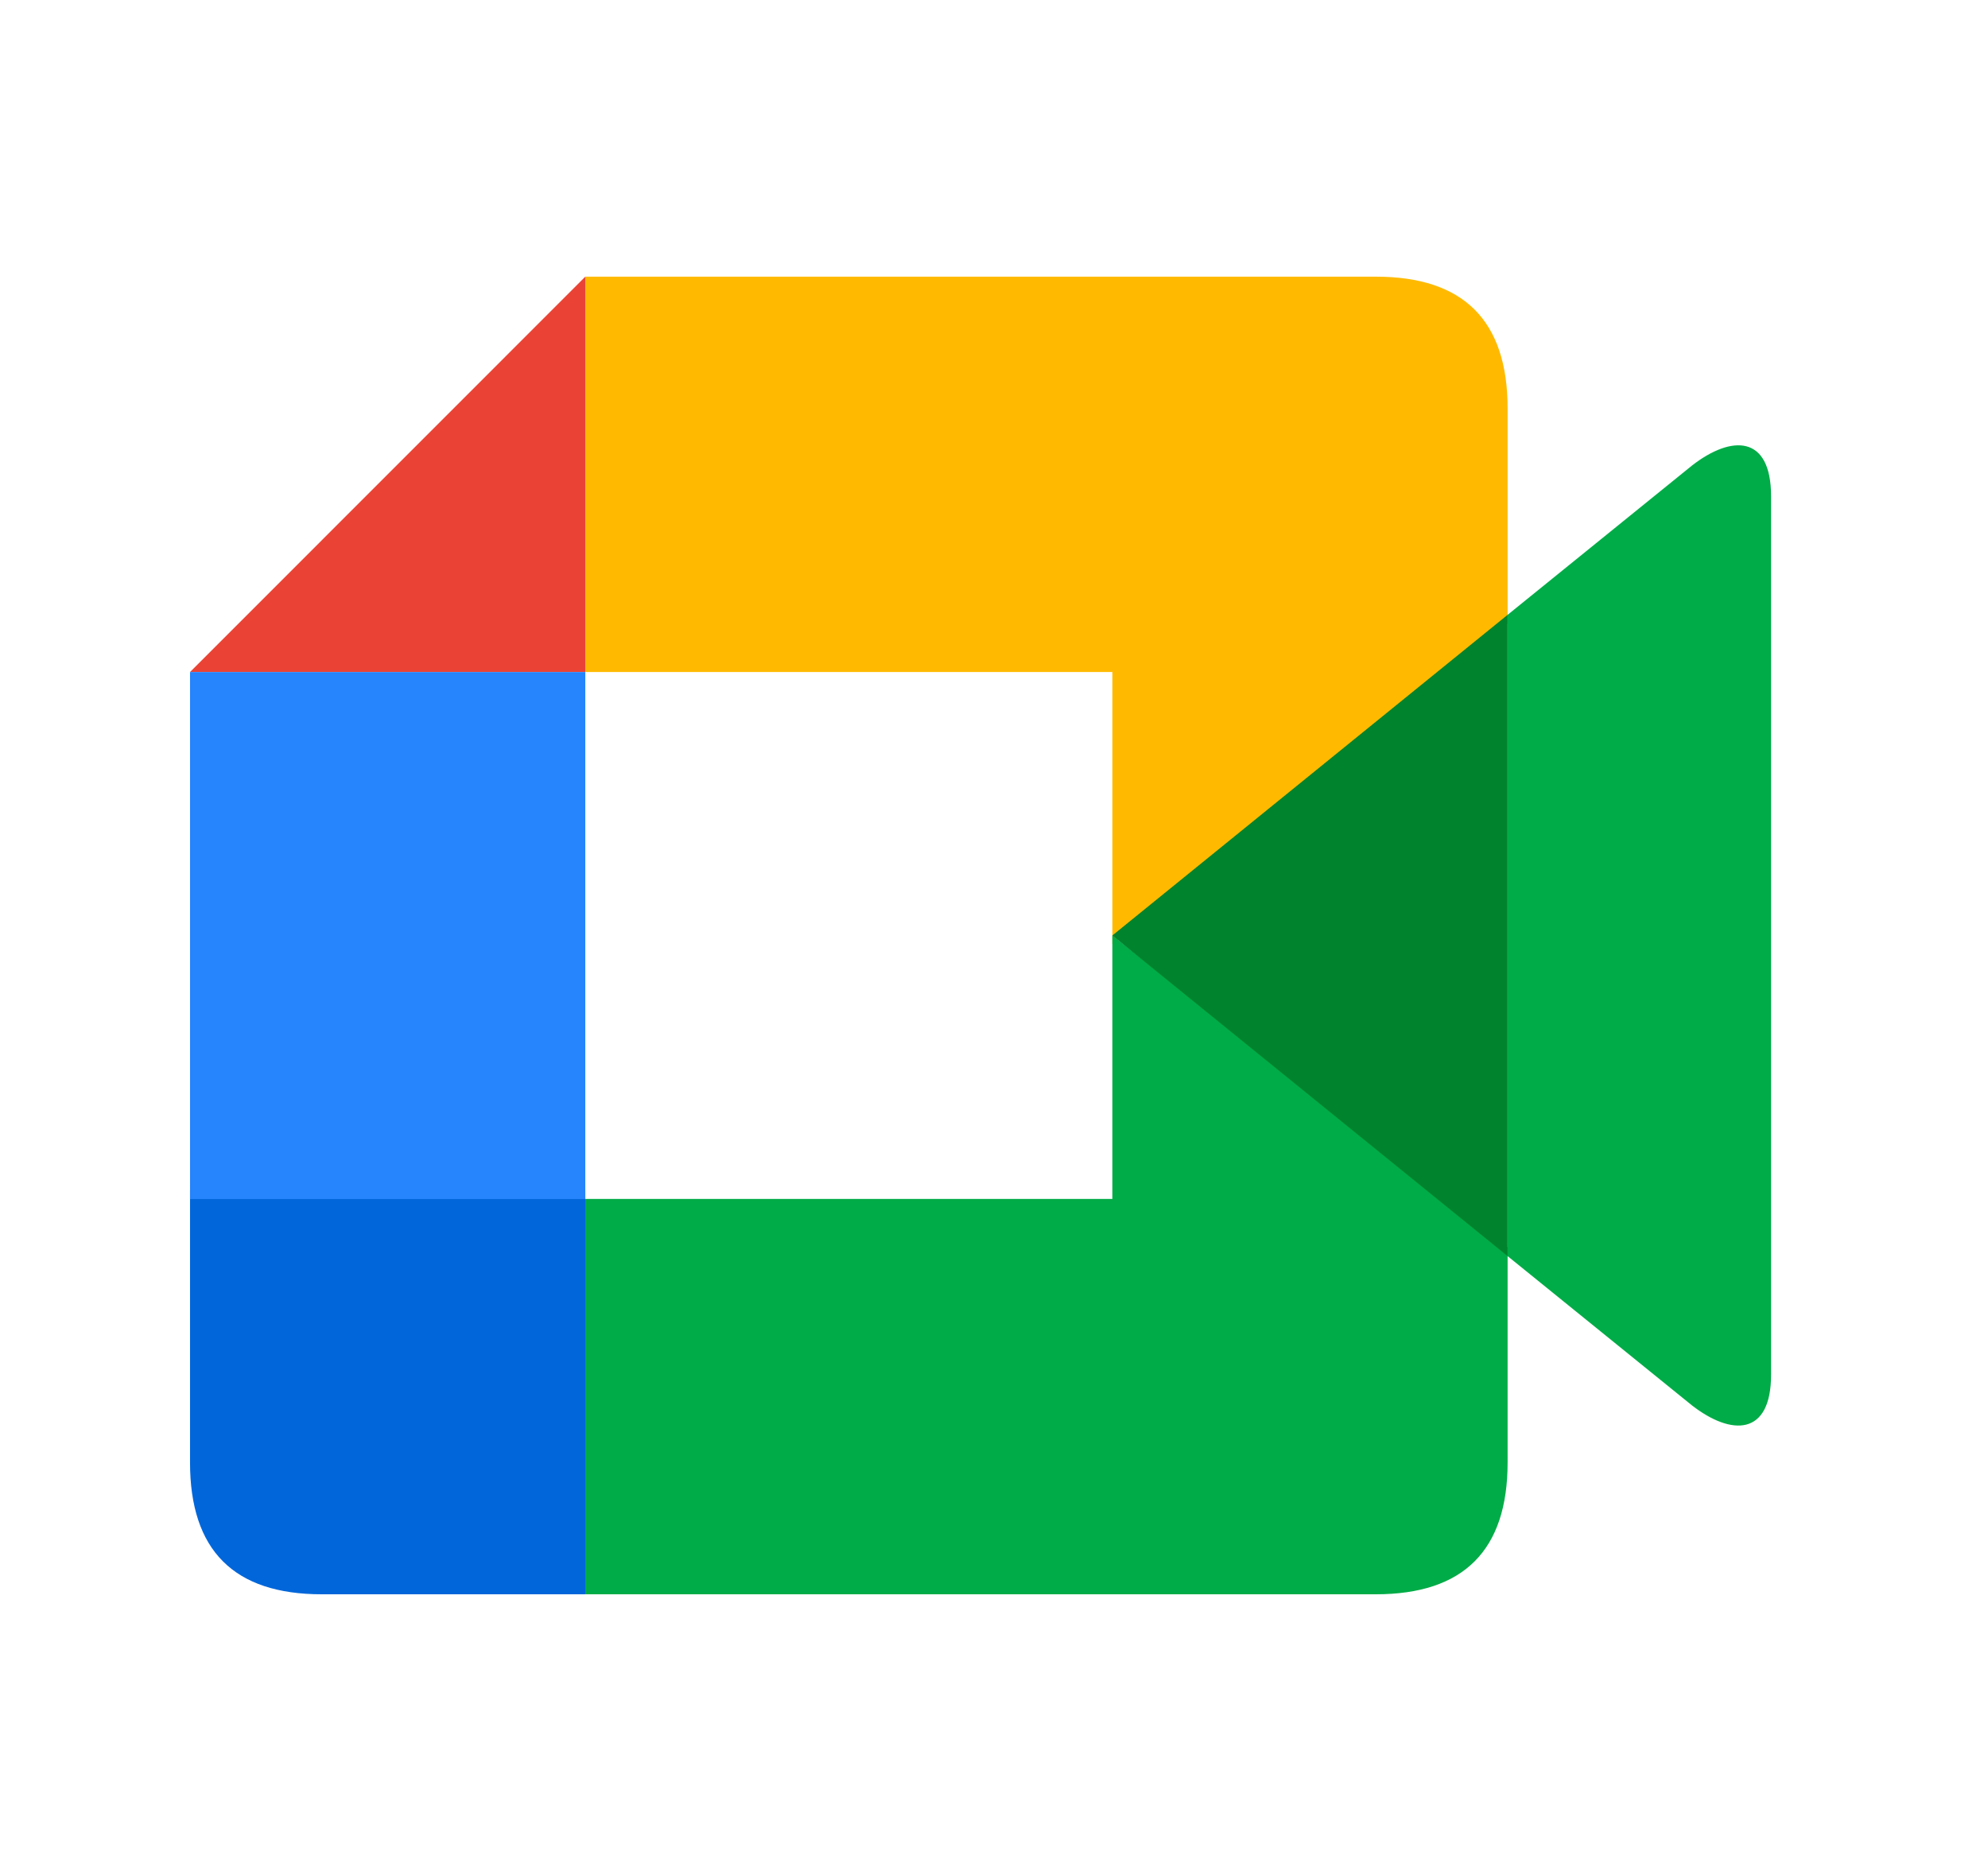
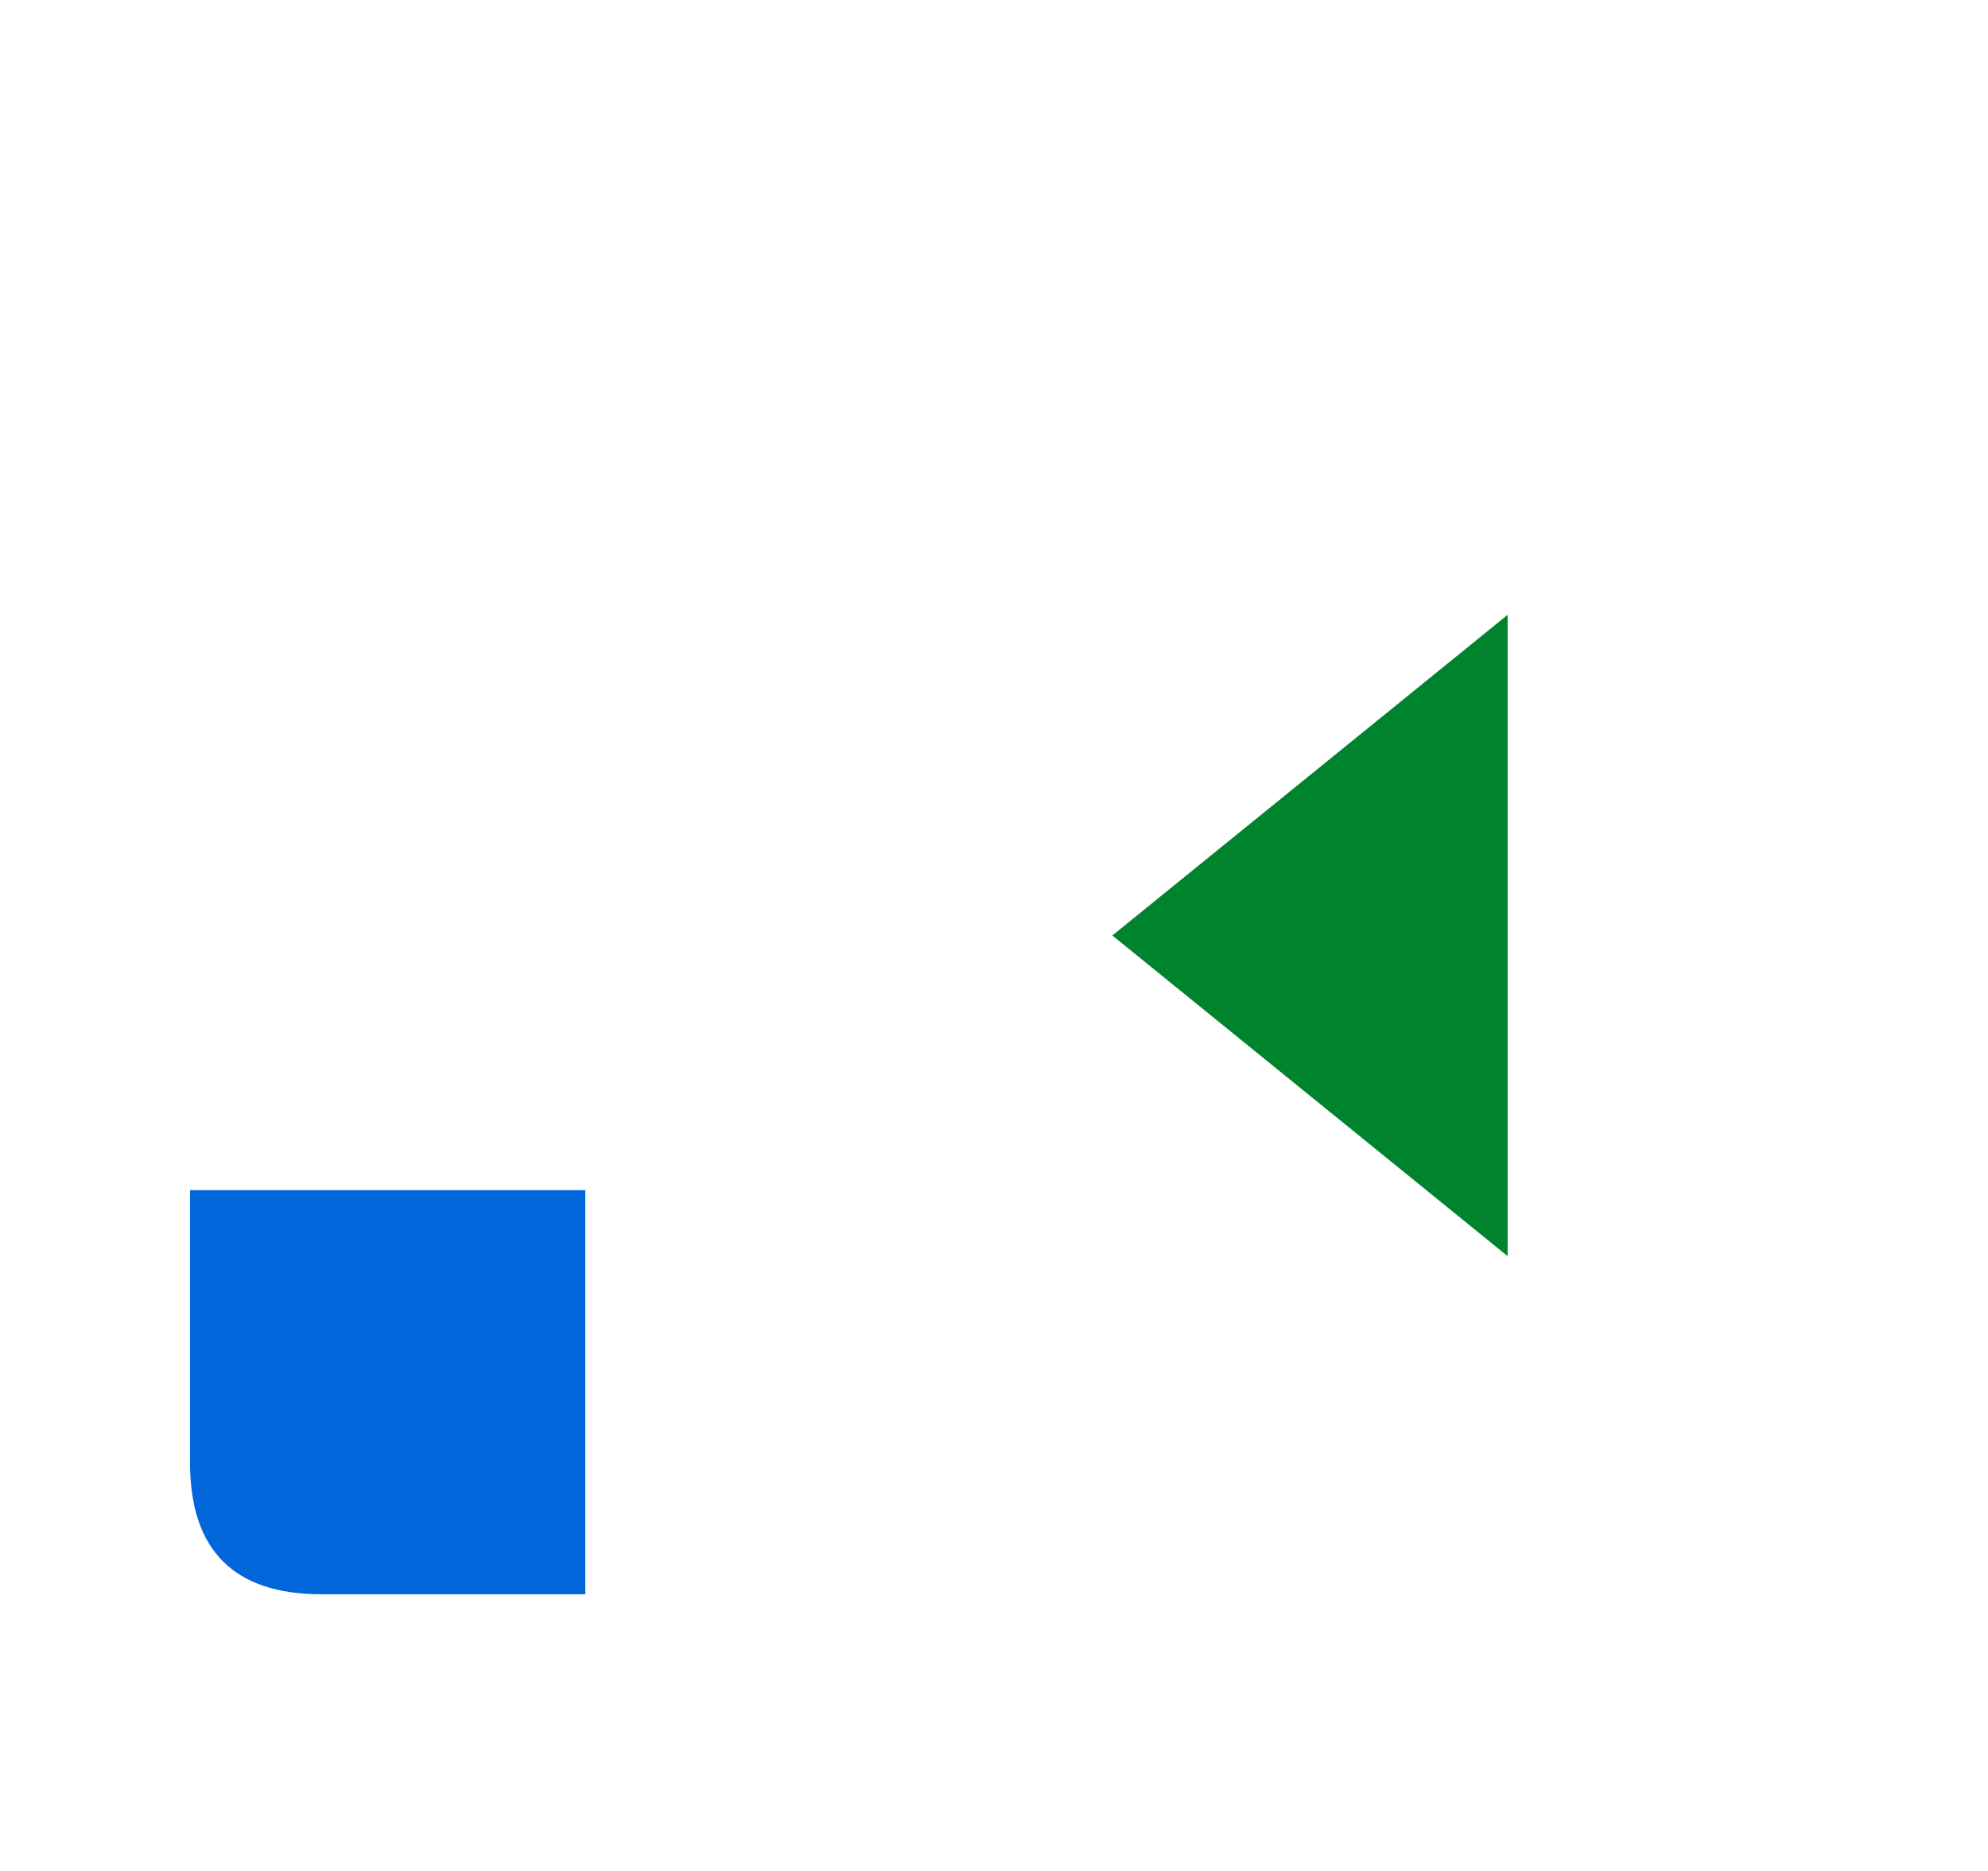
<svg xmlns="http://www.w3.org/2000/svg" width="17" height="16" viewBox="0 0 17 16" fill="none">
-   <path d="M5.005 2.366V5.747H1.625" fill="#EA4335" />
-   <path d="M5.005 2.366V5.747H9.512V8.075L12.892 5.333V3.493C12.892 2.742 12.516 2.366 11.765 2.366" fill="#FFBA00" />
-   <path d="M4.93 13.634V10.253H9.512V8L12.892 10.667V12.507C12.892 13.258 12.516 13.634 11.765 13.634" fill="#00AC47" />
  <path d="M9.512 8L12.892 5.258V10.742" fill="#00832D" />
-   <path d="M12.892 5.258L14.469 3.981C14.807 3.718 15.145 3.718 15.145 4.244V11.756C15.145 12.281 14.807 12.281 14.469 12.019L12.892 10.742" fill="#00AC47" />
  <path d="M1.625 10.178V12.507C1.625 13.258 2 13.634 2.751 13.634H5.005V10.178" fill="#0066DA" />
-   <path d="M1.625 5.747H5.005V10.254H1.625" fill="#2684FC" />
</svg>